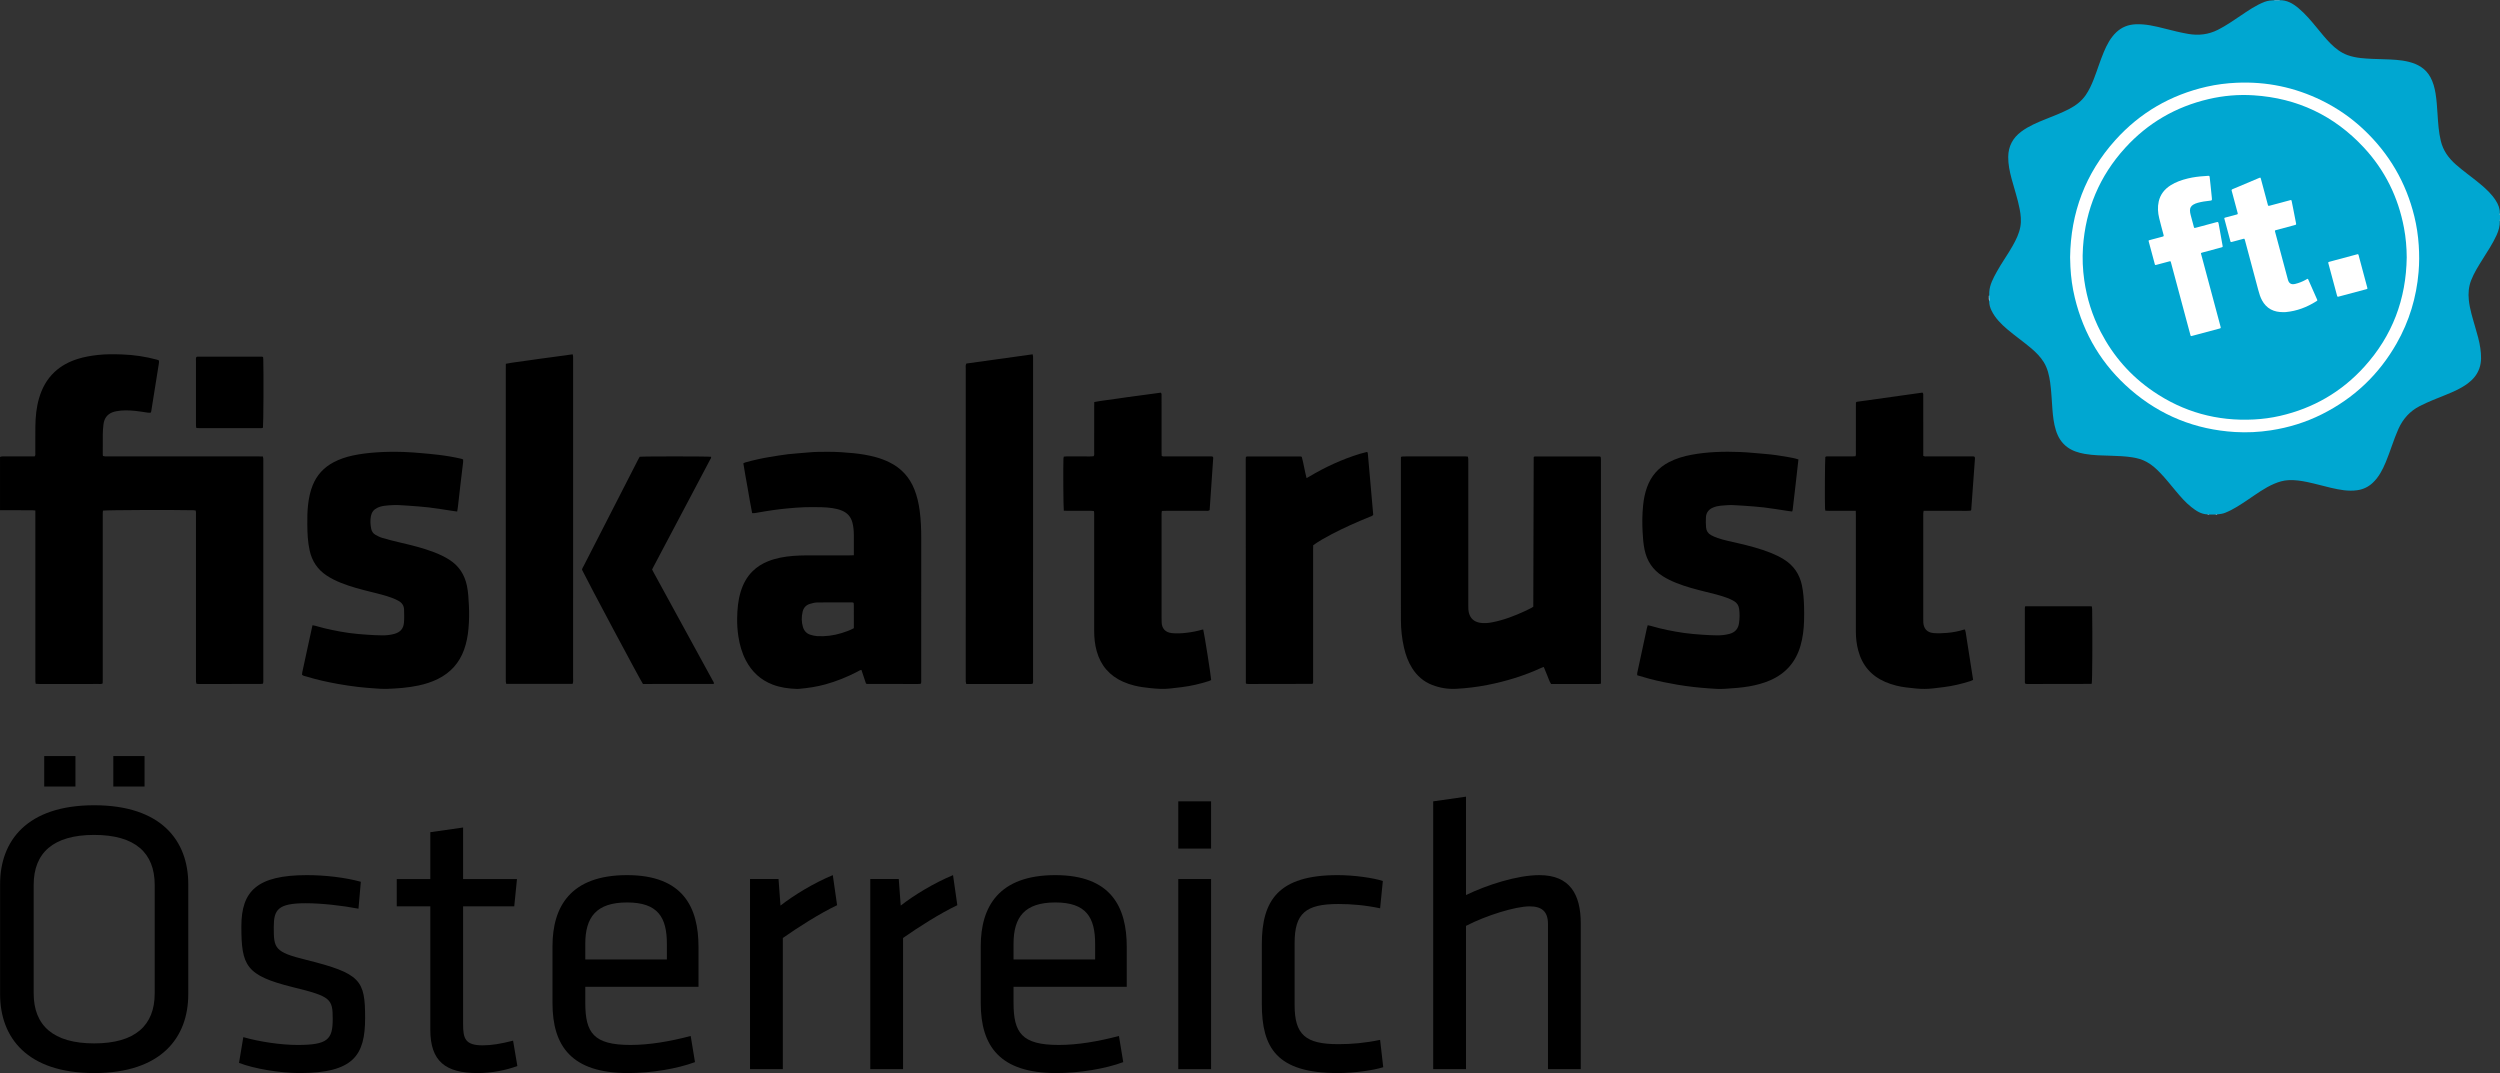
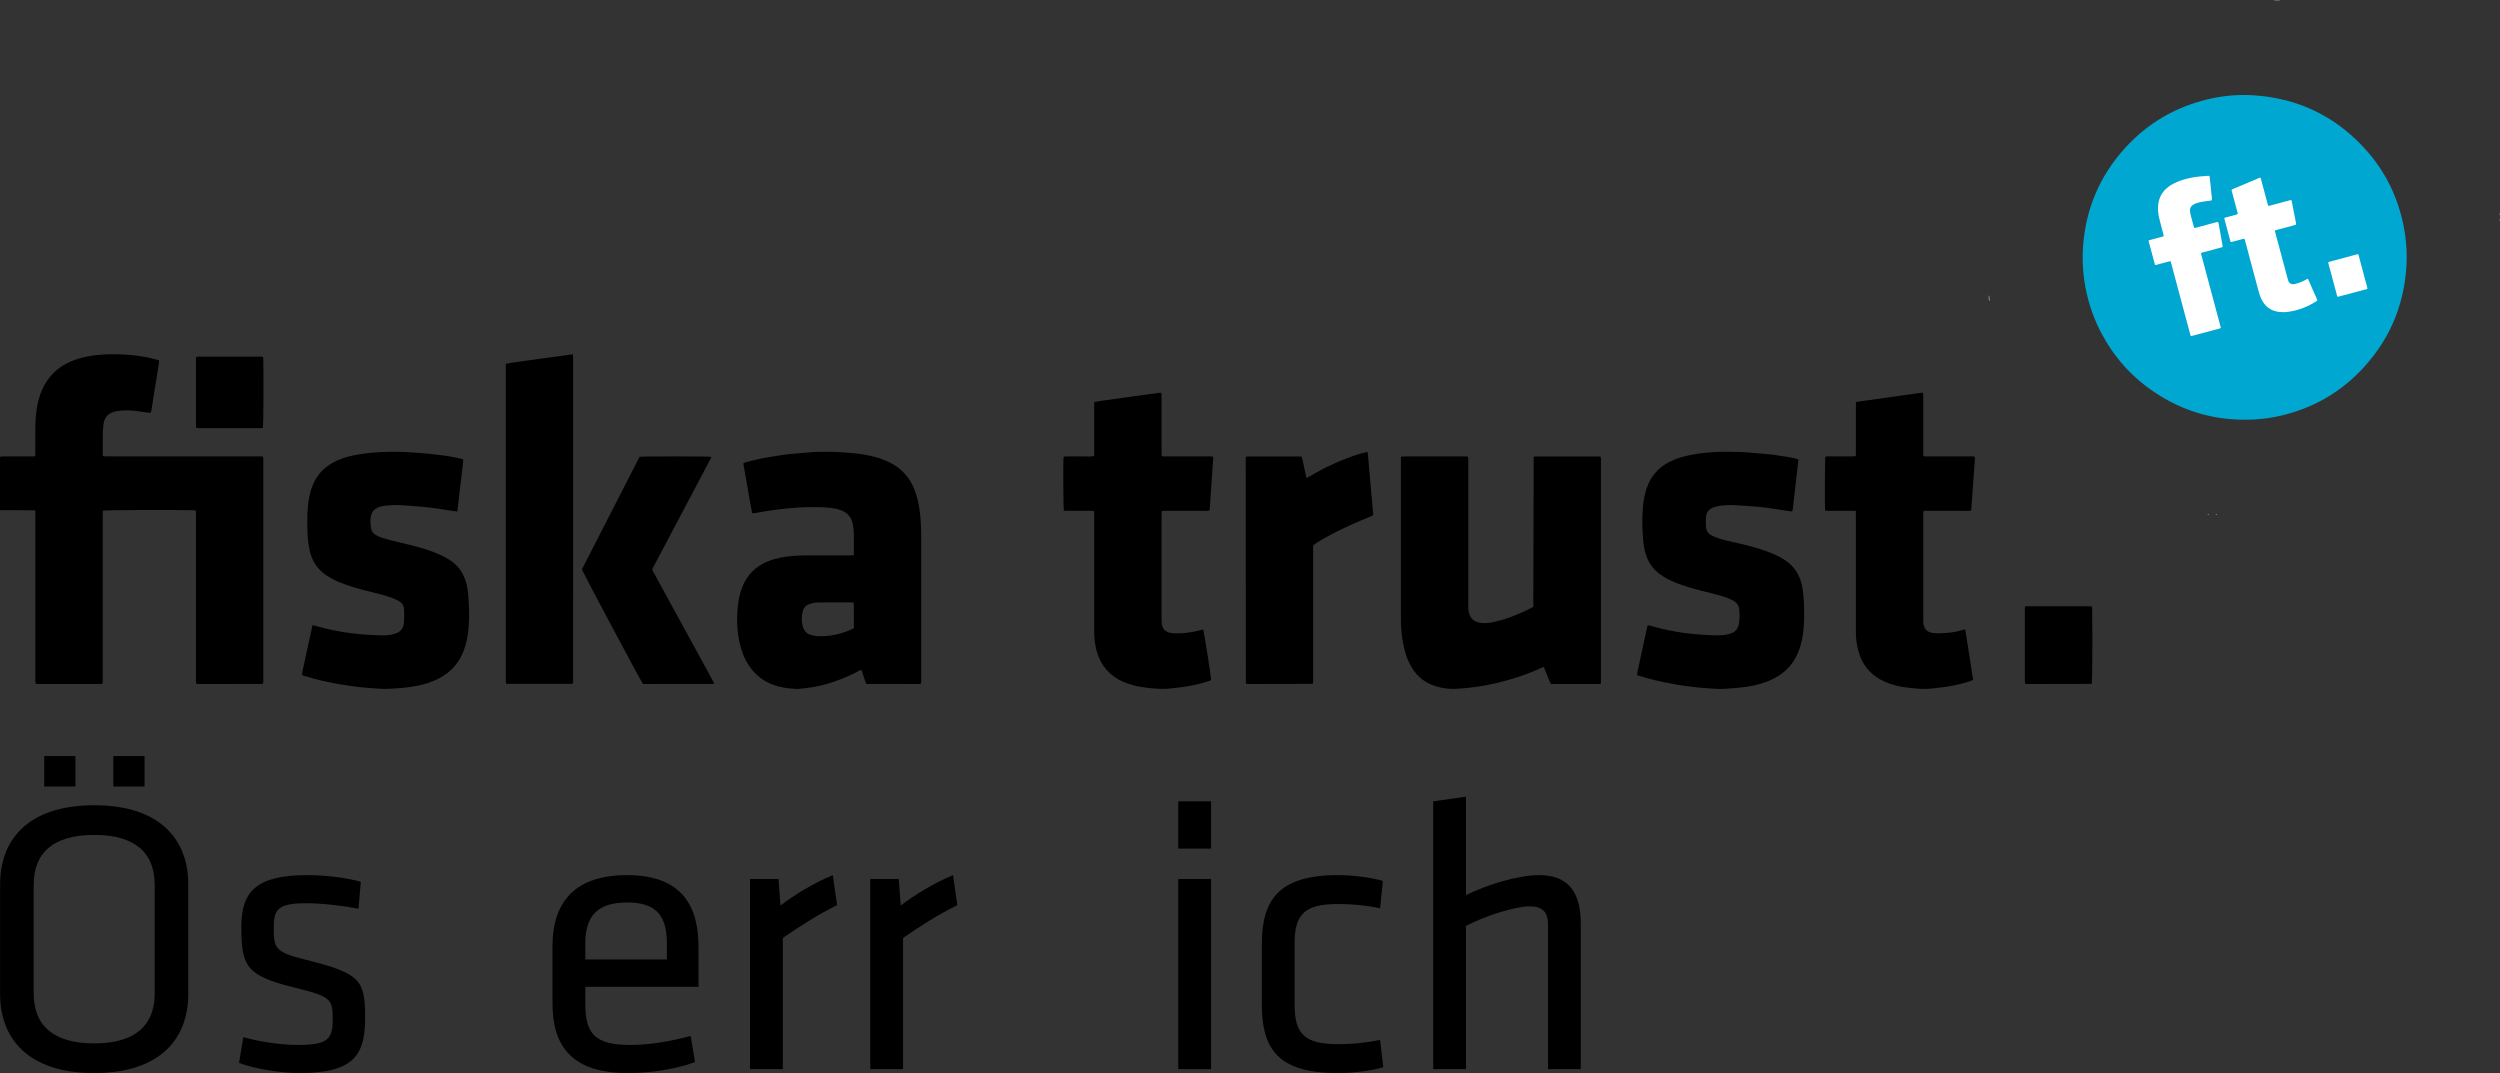
<svg xmlns="http://www.w3.org/2000/svg" version="1.0" x="0px" y="0px" enable-background="new 0 0 1000 1000" xml:space="preserve" viewBox="1.51 238.33 997.17 428.01">
  <rect x="1.51" y="238.33" width="997.17" height="428.01" fill="#333333" stroke="none" />
  <g id="Ebene_1">
    <path fill-rule="evenodd" clip-rule="evenodd" d="M1.514,420.613c0.556-0.298,1.162-0.233,1.757-0.233   c3.488-0.003,6.975-0.002,10.462-0.002c0.544,0,1.089,0,1.569,0c0.435-0.448,0.293-0.921,0.294-1.349   c0.013-3.538-0.029-7.076,0.018-10.612c0.05-3.793,0.401-7.557,1.464-11.221c1.159-3.994,3.073-7.546,6.126-10.432   c2.659-2.513,5.812-4.167,9.265-5.261c2.612-0.827,5.3-1.277,8.028-1.584c3.234-0.366,6.47-0.323,9.701-0.214   c4.731,0.161,9.401,0.87,13.982,2.101c0.234,0.062,0.451,0.191,0.712,0.305c0.105,0.608-0.019,1.192-0.111,1.773   c-0.664,4.177-1.334,8.354-2.001,12.531c-0.322,2.014-0.637,4.031-0.963,6.045c-0.023,0.142-0.108,0.274-0.192,0.477   c-0.37,0-0.76,0.044-1.136-0.007c-1.724-0.234-3.438-0.57-5.167-0.727c-2.479-0.224-4.97-0.329-7.438,0.161   c-0.486,0.096-0.973,0.216-1.437,0.386c-2.245,0.831-3.386,2.538-3.669,4.837c-0.164,1.332-0.254,2.679-0.275,4.019   c-0.041,2.64-0.012,5.282-0.008,7.922c0,0.194,0.032,0.39,0.057,0.671c0.278,0.06,0.551,0.152,0.828,0.168   c0.497,0.028,0.996,0.01,1.494,0.01c19.878,0,39.757,0,59.636,0.002c0.59,0,1.181,0.024,1.857,0.039   c0.062,0.342,0.139,0.618,0.157,0.898c0.025,0.396,0.01,0.797,0.01,1.195c0,28.846,0,57.692-0.004,86.538   c0,0.639,0.083,1.287-0.132,1.979c-0.298,0.043-0.583,0.117-0.868,0.117c-8.32,0.006-16.64,0.005-24.96,0.002   c-0.197,0-0.394-0.03-0.672-0.055c-0.074-0.268-0.193-0.535-0.213-0.81c-0.037-0.496-0.015-0.996-0.015-1.494   c0-21.623,0-43.244-0.004-64.867c0-0.637,0.084-1.285-0.133-1.978c-0.3-0.033-0.587-0.086-0.874-0.092   c-8.345-0.191-34.503-0.089-36.082,0.149c-0.027,0.259-0.073,0.543-0.083,0.828c-0.015,0.448-0.005,0.896-0.005,1.344   c0,21.672,0,43.345-0.001,65.017c0,0.588-0.022,1.176-0.033,1.746c-0.607,0.329-1.166,0.209-1.697,0.21   c-5.879,0.01-11.758,0.007-17.636,0.007c-1.993,0-3.986,0.003-5.979-0.004c-0.44-0.001-0.879-0.041-1.397-0.067   c-0.052-0.336-0.12-0.616-0.133-0.898c-0.021-0.447-0.007-0.896-0.007-1.346c0-21.671,0-43.343,0-65.015c0-0.592,0-1.184,0-1.862   c-0.476-0.043-0.856-0.106-1.237-0.107c-3.538-0.008-7.075-0.005-10.612-0.005c-0.747,0-1.494-0.006-2.24-0.009   C1.514,434.764,1.514,427.689,1.514,420.613z" />
    <path fill-rule="evenodd" clip-rule="evenodd" d="M640.079,511.012c-0.38,0.067-0.569,0.131-0.758,0.131   c-6.374,0.006-12.747,0.004-19.136,0.004c-0.73-1.084-1.037-2.302-1.537-3.429c-0.48-1.088-0.905-2.2-1.382-3.367   c-0.343,0.123-0.622,0.201-0.883,0.321c-6.938,3.206-14.188,5.42-21.685,6.884c-4.109,0.804-8.255,1.304-12.429,1.523   c-3.261,0.172-6.447-0.361-9.505-1.538c-3.422-1.317-6.032-3.615-7.983-6.693c-1.592-2.511-2.589-5.265-3.25-8.141   c-0.842-3.652-1.24-7.362-1.242-11.109c-0.007-21.172-0.004-42.346-0.004-63.518c0-0.492,0.013-0.984,0.021-1.532   c0.364-0.066,0.646-0.161,0.928-0.161c8.32-0.008,16.641-0.007,24.96-0.003c0.243,0,0.484,0.047,0.807,0.079   c0.056,0.304,0.136,0.581,0.151,0.861c0.026,0.447,0.01,0.897,0.01,1.345c0,19.08,0,38.161,0.001,57.241   c0,0.996,0.006,1.983,0.275,2.963c0.61,2.213,2.068,3.419,4.282,3.839c1.698,0.322,3.372,0.144,5.038-0.178   c4.567-0.883,8.87-2.551,13.075-4.492c0.812-0.375,1.612-0.779,2.408-1.188c0.306-0.157,0.584-0.364,0.853-0.534   c0.053-19.929,0.105-39.8,0.161-59.671c0-0.036,0.062-0.071,0.126-0.144c0.099-0.029,0.236-0.107,0.376-0.107   c8.568-0.005,17.137-0.005,25.705,0.002c0.139,0,0.278,0.076,0.509,0.145c0.035,0.268,0.091,0.548,0.102,0.833   c0.019,0.447,0.006,0.896,0.006,1.345c0,28.744,0,57.491,0,86.235C640.079,509.602,640.079,510.245,640.079,511.012z" />
    <path fill-rule="evenodd" clip-rule="evenodd" d="M342.08,459.799c0-0.54,0-0.884,0-1.229c0-2.241,0.002-4.484-0.001-6.726   c-0.004-1.748-0.132-3.479-0.598-5.176c-0.609-2.217-1.973-3.74-4.087-4.638c-1.248-0.531-2.557-0.833-3.879-1.03   c-1.375-0.205-2.772-0.319-4.163-0.351c-2.39-0.055-4.785-0.08-7.173,0.005c-2.285,0.081-4.568,0.285-6.847,0.496   c-1.881,0.174-3.759,0.399-5.629,0.67c-2.212,0.319-4.417,0.703-6.62,1.08c-0.491,0.083-0.969,0.183-1.563,0.1   c-0.682-3.315-1.201-6.65-1.792-9.972c-0.583-3.273-1.188-6.545-1.72-9.89c0.349-0.158,0.6-0.314,0.874-0.389   c3.164-0.871,6.358-1.61,9.599-2.13c2.454-0.395,4.905-0.833,7.372-1.118c2.668-0.311,5.356-0.432,8.03-0.7   c2.633-0.263,5.271-0.255,7.91-0.259c3.389-0.005,6.763,0.214,10.136,0.548c2.978,0.295,5.912,0.787,8.797,1.561   c1.875,0.503,3.689,1.178,5.439,2.027c4.79,2.325,8.14,5.97,10.092,10.917c1.066,2.702,1.696,5.514,2.083,8.382   c0.5,3.708,0.632,7.436,0.627,11.178c-0.018,18.685-0.007,37.369-0.012,56.054c0,0.586,0.078,1.185-0.083,1.693   c-0.107,0.093-0.141,0.133-0.183,0.156s-0.09,0.045-0.137,0.048c-0.348,0.019-0.695,0.047-1.043,0.046   c-6.726-0.006-13.452-0.017-20.178-0.03c-0.093,0-0.186-0.061-0.403-0.138c-0.582-1.744-1.189-3.566-1.819-5.455   c-0.636,0.103-1.079,0.436-1.546,0.68c-4.113,2.147-8.389,3.872-12.865,5.108c-3.418,0.944-6.904,1.458-10.426,1.771   c-0.297,0.026-0.597,0.048-0.896,0.038c-3.299-0.113-6.551-0.539-9.65-1.721c-4.817-1.836-8.348-5.133-10.724-9.688   c-1.56-2.988-2.457-6.188-2.967-9.503c-0.371-2.416-0.533-4.854-0.493-7.295c0.058-3.54,0.349-7.061,1.383-10.477   c0.953-3.147,2.441-5.98,4.814-8.309c1.769-1.736,3.835-3.009,6.12-3.924c3.166-1.268,6.482-1.854,9.871-2.135   c3.731-0.31,7.466-0.198,11.2-0.215c3.787-0.016,7.574-0.001,11.36-0.006C340.828,459.852,341.365,459.821,342.08,459.799z    M341.802,478.665c-0.062-0.008-0.25-0.058-0.438-0.058c-4.624-0.003-9.247-0.032-13.869,0.026   c-0.973,0.012-1.962,0.279-2.906,0.557c-1.544,0.456-2.546,1.515-2.927,3.09c-0.498,2.066-0.497,4.146,0.125,6.181   c0.461,1.509,1.459,2.604,3.004,3.065c0.849,0.253,1.732,0.475,2.611,0.528c3.353,0.203,6.644-0.23,9.849-1.223   c1.645-0.509,3.274-1.083,4.829-1.936c0-3.041,0.002-6.021-0.003-9.001c0-0.347-0.035-0.693-0.062-1.039   C342.012,478.821,341.946,478.792,341.802,478.665z" />
    <path fill-rule="evenodd" clip-rule="evenodd" d="M718.85,421.587c-0.72,6.818-1.563,13.477-2.306,20.149   c-0.021,0.187-0.125,0.364-0.218,0.625c-0.654-0.089-1.282-0.169-1.907-0.262c-3.146-0.467-6.283-1.007-9.44-1.385   c-2.715-0.324-5.45-0.471-8.178-0.683c-0.992-0.077-1.99-0.085-2.981-0.172c-1.995-0.177-3.978-0.017-5.961,0.168   c-1.05,0.099-2.062,0.337-3.03,0.736c-1.711,0.706-2.763,1.971-2.873,3.838c-0.082,1.385-0.066,2.789,0.058,4.171   c0.115,1.301,0.792,2.369,1.971,3c0.826,0.444,1.693,0.837,2.581,1.14c2.685,0.912,5.469,1.45,8.225,2.091   c4.453,1.037,8.874,2.178,13.13,3.884c1.758,0.704,3.452,1.53,5.064,2.526c3.946,2.437,6.338,5.938,7.271,10.475   c0.564,2.744,0.753,5.523,0.835,8.309c0.057,1.941,0.06,3.887,0.002,5.827c-0.1,3.343-0.495,6.646-1.427,9.874   c-1.87,6.481-5.885,11.073-12.062,13.774c-2.702,1.182-5.529,1.925-8.429,2.431c-3.193,0.558-6.419,0.755-9.645,0.973   c-2.195,0.149-4.381-0.005-6.565-0.182c-1.983-0.159-3.968-0.311-5.944-0.544c-2.171-0.256-4.342-0.549-6.497-0.918   c-3.723-0.636-7.426-1.375-11.077-2.347c-1.628-0.434-3.24-0.93-4.896-1.408c0-0.373-0.051-0.669,0.007-0.94   c1.269-5.935,2.548-11.866,3.83-17.798c0.083-0.382,0.214-0.754,0.349-1.224c0.426,0.087,0.809,0.136,1.173,0.246   c4.388,1.317,8.874,2.191,13.398,2.846c2.407,0.35,4.846,0.518,7.274,0.697c1.935,0.143,3.877,0.223,5.815,0.25   c1.645,0.023,3.279-0.158,4.878-0.568c2.271-0.582,3.577-2.025,3.889-4.366c0.252-1.885,0.291-3.764,0.027-5.655   c-0.186-1.334-0.841-2.355-1.959-3.022c-0.892-0.531-1.85-0.975-2.821-1.337c-2.752-1.024-5.607-1.694-8.453-2.397   c-4.004-0.987-7.993-2.024-11.834-3.56c-1.897-0.758-3.729-1.64-5.459-2.737c-3.918-2.481-6.256-6.026-7.196-10.544   c-0.499-2.399-0.657-4.831-0.783-7.266c-0.177-3.435-0.142-6.87,0.199-10.296c0.247-2.484,0.712-4.926,1.557-7.281   c1.62-4.511,4.549-7.883,8.822-10.086c2.81-1.448,5.801-2.332,8.891-2.907c6.446-1.198,12.961-1.369,19.486-1.109   c3.277,0.13,6.545,0.507,9.819,0.755c3.128,0.238,6.222,0.721,9.307,1.264C716.081,420.875,717.402,421.104,718.85,421.587z" />
    <path fill-rule="evenodd" clip-rule="evenodd" d="M121.962,507.458c0.039-0.334,0.049-0.68,0.123-1.012   c1.385-6.206,2.642-12.44,4.064-18.728c0.425,0.079,0.758,0.111,1.074,0.205c4.438,1.319,8.967,2.227,13.542,2.882   c2.409,0.346,4.847,0.518,7.276,0.695c1.984,0.145,3.976,0.229,5.965,0.251c1.592,0.018,3.182-0.15,4.728-0.567   c2.396-0.645,3.703-2.064,3.905-4.504c0.144-1.729,0.092-3.479,0.043-5.219c-0.043-1.507-0.806-2.665-2.102-3.403   c-0.859-0.49-1.771-0.906-2.698-1.252c-2.752-1.025-5.61-1.689-8.454-2.396c-4.003-0.995-7.994-2.026-11.835-3.561   c-2.038-0.815-4.001-1.768-5.832-2.985c-3.625-2.412-5.833-5.777-6.753-10.007c-0.735-3.376-0.892-6.805-0.92-10.243   c-0.021-2.64-0.004-5.278,0.298-7.908c0.308-2.68,0.832-5.307,1.846-7.818c1.655-4.091,4.468-7.131,8.365-9.185   c2.392-1.26,4.935-2.096,7.566-2.67c3.114-0.68,6.269-1.031,9.45-1.261c3.684-0.268,7.364-0.282,11.046-0.164   c2.236,0.072,4.471,0.256,6.701,0.442c2.33,0.195,4.657,0.417,6.979,0.69c3.11,0.366,6.197,0.887,9.249,1.6   c0.192,0.046,0.371,0.145,0.646,0.256c0,0.358,0.039,0.75-0.006,1.131c-0.347,2.966-0.72,5.929-1.065,8.895   c-0.346,2.966-0.667,5.936-1.009,8.902c-0.067,0.585-0.177,1.165-0.283,1.848c-0.716-0.1-1.341-0.183-1.964-0.276   c-3.146-0.466-6.284-1.003-9.441-1.382c-2.714-0.325-5.451-0.47-8.178-0.688c-0.645-0.051-1.292-0.068-1.937-0.121   c-2.489-0.206-4.976-0.143-7.451,0.163c-1.034,0.126-2.046,0.401-2.993,0.871c-1.342,0.665-2.139,1.726-2.437,3.195   c-0.344,1.693-0.229,3.376,0.085,5.046c0.201,1.068,0.782,1.963,1.748,2.492c0.866,0.476,1.764,0.945,2.706,1.218   c2.287,0.663,4.597,1.257,6.917,1.797c4.597,1.072,9.181,2.179,13.604,3.864c2.144,0.816,4.211,1.777,6.153,3.007   c3.877,2.458,6.158,5.979,7.077,10.447c0.534,2.598,0.647,5.232,0.784,7.866c0.16,3.088,0.102,6.172-0.176,9.251   c-0.255,2.835-0.773,5.614-1.734,8.305c-1.904,5.324-5.401,9.215-10.46,11.722c-2.466,1.223-5.067,2.05-7.749,2.616   c-4.2,0.886-8.468,1.196-12.746,1.342c-1.488,0.05-2.986-0.067-4.475-0.176c-2.332-0.17-4.667-0.334-6.987-0.616   c-2.663-0.324-5.323-0.711-7.963-1.189c-4.206-0.763-8.381-1.67-12.47-2.933C123.188,508.011,122.512,507.967,121.962,507.458z" />
    <path fill-rule="evenodd" clip-rule="evenodd" d="M741.716,442.082c-1.172,0-2.166,0-3.157,0c-0.996,0-1.993,0-2.989,0   c-0.997,0-1.993,0.007-2.99-0.002c-0.983-0.009-1.973,0.045-2.996-0.053c-0.055-0.345-0.116-0.58-0.126-0.817   c-0.135-3.209-0.041-19.474,0.113-20.613c0.384-0.331,0.852-0.211,1.286-0.213c3.088-0.01,6.178-0.003,9.266-0.008   c0.488-0.001,0.978-0.036,1.474-0.057c0.266-0.595,0.159-1.149,0.16-1.682c0.01-6.079,0.005-12.156,0.007-18.235   c0-0.541,0.015-1.083,0.021-1.521c0.13-0.137,0.161-0.177,0.199-0.209c0.037-0.03,0.079-0.068,0.122-0.074   c8.758-1.229,17.517-2.455,26.22-3.673c0.445,0.444,0.307,0.914,0.309,1.339c0.013,3.587,0.006,7.174,0.007,10.761   c0,3.886,0,7.772,0,11.658c0,0.492,0,0.982,0,1.469c0.589,0.352,1.149,0.217,1.675,0.218c5.729,0.012,11.459,0.005,17.188,0.012   c0.535,0.001,1.09-0.092,1.569,0.112c0.074,0.148,0.138,0.23,0.154,0.32c0.027,0.146,0.041,0.298,0.029,0.445   c-0.489,6.802-0.983,13.604-1.482,20.406c-0.007,0.087-0.088,0.168-0.177,0.328c-1.533,0.185-3.122,0.059-4.704,0.081   c-1.544,0.022-3.089,0.005-4.633,0.005c-1.595,0-3.188,0-4.783,0c-1.539,0-3.077,0-4.685,0c-0.059,0.363-0.12,0.642-0.146,0.923   c-0.022,0.248-0.007,0.498-0.007,0.747c0,13.9-0.001,27.801,0.001,41.7c0,0.398-0.007,0.798,0.019,1.195   c0.133,2.125,1.233,3.936,4.032,4.194c1.822,0.168,3.686,0.076,5.517-0.076c2.278-0.188,4.527-0.625,6.716-1.323   c0.088-0.027,0.196,0.005,0.369,0.013c0.09,0.357,0.215,0.728,0.275,1.109c0.985,6.289,1.961,12.581,2.955,18.958   c-0.415,0.183-0.753,0.369-1.113,0.484c-3.512,1.114-7.081,1.971-10.745,2.409c-1.383,0.166-2.763,0.356-4.147,0.506   c-2.234,0.243-4.469,0.266-6.711,0.041c-2.672-0.269-5.346-0.499-7.96-1.165c-1.496-0.381-2.957-0.856-4.375-1.47   c-5.631-2.436-9.206-6.644-10.774-12.558c-0.642-2.417-0.939-4.881-0.939-7.386c0.009-15.444,0.004-30.889,0.002-46.333   C741.76,443.461,741.733,442.873,741.716,442.082z" />
    <path fill-rule="evenodd" clip-rule="evenodd" d="M425.826,442.035c-0.182-1.291-0.281-17.713-0.142-20.785   c0.01-0.237,0.076-0.472,0.129-0.787c1.375-0.173,2.715-0.061,4.047-0.081c1.295-0.02,2.591,0.014,3.886-0.008   c1.336-0.024,2.678,0.107,3.998-0.085c0.339-0.549,0.199-1.112,0.2-1.645c0.011-6.079,0.006-12.157,0.008-18.235   c0-0.543,0.016-1.085,0.026-1.719c2.985-0.598,5.949-0.853,8.878-1.318c2.946-0.468,5.908-0.833,8.865-1.236   c2.948-0.403,5.896-0.796,8.785-1.186c0.421,0.385,0.309,0.806,0.311,1.187c0.012,2.292,0.007,4.583,0.007,6.876   c0,5.182-0.001,10.363,0.002,15.545c0,0.539,0.027,1.079,0.042,1.618c0.58,0.318,1.139,0.196,1.669,0.197   c5.729,0.01,11.46,0.003,17.189,0.012c0.533,0.002,1.09-0.118,1.607,0.156c0.039,0.17,0.105,0.313,0.096,0.451   c-0.473,6.95-0.952,13.9-1.428,20.795c-0.56,0.446-1.13,0.286-1.66,0.287c-5.231,0.013-10.463,0.007-15.694,0.01   c-0.539,0-1.078,0.03-1.701,0.05c-0.045,0.349-0.099,0.628-0.115,0.911c-0.019,0.348-0.007,0.698-0.007,1.046   c0,13.602-0.001,27.204,0.001,40.807c0,0.597,0.023,1.194,0.045,1.791c0.076,2.071,1.243,3.878,4.051,4.174   c1.932,0.205,3.878,0.097,5.814-0.13c2.177-0.254,4.321-0.661,6.42-1.292c0.087-0.025,0.194,0.02,0.292,0.03   c0.354,1.135,3.115,18.62,3.164,20.108c-0.268,0.121-0.562,0.294-0.878,0.395c-3.561,1.128-7.18,1.997-10.893,2.442   c-1.531,0.184-3.064,0.349-4.594,0.536c-2.591,0.315-5.167,0.125-7.751-0.134c-2.18-0.219-4.344-0.503-6.474-1.024   c-1.549-0.379-3.057-0.88-4.513-1.525c-5.441-2.412-8.958-6.497-10.557-12.224c-0.741-2.654-1.006-5.372-1.005-8.125   c0.009-15.197,0.004-30.394,0.003-45.59c0-0.499,0.004-0.998-0.011-1.495c-0.005-0.19-0.058-0.38-0.104-0.658   c-1.358-0.196-2.695-0.069-4.023-0.09c-1.295-0.022-2.591,0.001-3.886-0.007C428.59,442.071,427.25,442.119,425.826,442.035z" />
    <path fill-rule="evenodd" clip-rule="evenodd" d="M229.896,511.1c-8.861,0-17.619,0-26.464,0c-0.062-0.311-0.151-0.584-0.168-0.861   c-0.028-0.446-0.011-0.896-0.011-1.345c0-41.099,0-82.198,0-123.296c0-0.692,0.01-1.384,0.015-2.165   c2.992-0.606,5.953-0.869,8.883-1.328c2.946-0.462,5.908-0.825,8.863-1.23c2.947-0.404,5.895-0.805,8.936-1.221   c0.063,0.362,0.135,0.636,0.153,0.914c0.024,0.397,0.008,0.797,0.008,1.195c0,42.394,0.001,84.788-0.007,127.181   C230.104,509.628,230.244,510.335,229.896,511.1z" />
-     <path fill-rule="evenodd" clip-rule="evenodd" d="M413.413,511.043c-0.215,0.037-0.404,0.1-0.593,0.1   c-8.614,0.005-17.229,0.004-25.893,0.004c-0.081-0.354-0.178-0.63-0.202-0.912c-0.032-0.396-0.012-0.797-0.012-1.195   c0-41.199-0.001-82.396,0.008-123.595c0-0.681-0.163-1.393,0.237-2.114c8.777-1.22,17.583-2.445,26.455-3.679   c0.062,0.357,0.135,0.639,0.155,0.924c0.026,0.347,0.008,0.698,0.008,1.046c0,42.493,0,84.986-0.004,127.48   C413.573,509.734,413.683,510.386,413.413,511.043z" />
    <path fill-rule="evenodd" clip-rule="evenodd" d="M498.465,420.538c0.265-0.071,0.405-0.142,0.545-0.142   c7.075-0.004,14.15-0.004,21.225,0.003c0.142,0,0.283,0.074,0.505,0.135c0.75,2.747,1.161,5.603,1.909,8.481   c0.394-0.211,0.695-0.356,0.98-0.527c6.427-3.845,13.18-6.967,20.348-9.163c0.939-0.288,1.9-0.503,2.772-0.731   c0.142,0.113,0.184,0.138,0.215,0.173c0.032,0.036,0.07,0.08,0.077,0.125c0.031,0.196,0.059,0.393,0.076,0.591   c0.712,8.08,1.422,16.161,2.128,24.184c-0.401,0.563-0.979,0.637-1.469,0.836c-5.115,2.081-10.16,4.318-15.057,6.877   c-2.516,1.316-4.993,2.695-7.416,4.419c-0.009,0.524-0.029,1.114-0.029,1.704c-0.001,17.239,0,34.478-0.004,51.718   c0,0.585,0.073,1.183-0.074,1.653c-0.135,0.127-0.166,0.17-0.209,0.192c-0.042,0.023-0.095,0.036-0.144,0.037   c-8.469,0.018-16.938,0.032-25.406,0.045c-0.247,0.001-0.496-0.035-0.742-0.065c-0.042-0.005-0.076-0.06-0.082-0.063   c-0.065-0.063-0.11-0.093-0.134-0.134s-0.041-0.094-0.041-0.142c-0.017-29.794-0.033-59.587-0.046-89.381   C498.395,421.118,498.436,420.873,498.465,420.538z" />
    <path fill-rule="evenodd" clip-rule="evenodd" d="M286.338,510.994c-0.212,0.066-0.343,0.144-0.475,0.144   c-9.314,0.006-18.629,0.006-27.897,0.006c-0.84-1.111-22.015-40.816-24.304-45.554c0.051-0.566,0.418-1.056,0.686-1.578   c4.464-8.729,8.938-17.454,13.406-26.181c2.746-5.359,5.486-10.722,8.232-16.081c0.224-0.438,0.474-0.863,0.677-1.233   c1.465-0.201,27.256-0.183,28.462,0.006c0.154,0.499-0.212,0.839-0.41,1.214c-2.27,4.316-4.552,8.628-6.832,12.939   c-5.213,9.857-10.426,19.714-15.637,29.57c-0.208,0.393-0.407,0.792-0.633,1.235c0.252,0.484,0.495,0.969,0.754,1.444   c7.76,14.195,15.521,28.389,23.279,42.584C285.901,509.977,286.227,510.418,286.338,510.994z" />
    <path fill-rule="evenodd" clip-rule="evenodd" d="M809.303,480.137c8.734,0,17.346,0,25.958,0.004c0.188,0,0.378,0.053,0.644,0.093   c0.037,0.426,0.094,0.809,0.1,1.192c0.164,11.495,0.068,28.337-0.161,29.539c-0.04,0.031-0.075,0.067-0.119,0.092   c-0.04,0.023-0.088,0.052-0.134,0.052c-8.464,0.017-16.929,0.029-25.393,0.042c-0.198,0-0.398-0.011-0.594-0.04   c-0.092-0.012-0.174-0.078-0.287-0.136c-0.047-0.113-0.15-0.248-0.15-0.384c-0.012-9.909-0.016-19.818-0.015-29.727   C809.151,480.675,809.229,480.486,809.303,480.137z" />
    <path fill-rule="evenodd" clip-rule="evenodd" d="M106.436,380.724c0.032,0.281,0.084,0.566,0.092,0.852   c0.167,5.744,0.071,25.941-0.132,27.344c-0.482,0.291-1.041,0.175-1.571,0.177c-4.877,0.01-9.755,0.006-14.633,0.006   c-2.936,0-5.873,0.002-8.81-0.002c-0.49-0.001-0.98-0.031-1.544-0.051c-0.062-0.34-0.153-0.618-0.159-0.898   c-0.019-0.996-0.009-1.991-0.009-2.987c0-7.564-0.003-15.13,0.005-22.695c0-0.586-0.116-1.194,0.173-1.773   c0.142-0.04,0.28-0.111,0.417-0.111c8.561-0.005,17.121-0.006,25.682,0C106.085,380.585,106.222,380.661,106.436,380.724z" />
-     <path fill="#00A7D1" d="M998.68,324.138c0,0.548,0,1.096,0,1.645c-0.146,0.207-0.045,0.441-0.075,0.661   c0.06,2.008-0.465,3.872-1.291,5.689c-1.542,3.391-3.616,6.466-5.575,9.612c-1.684,2.704-3.396,5.389-4.563,8.378   c-1.004,2.568-1.215,5.21-0.928,7.921c0.393,3.71,1.544,7.24,2.56,10.801c0.791,2.774,1.645,5.538,2.033,8.403   c0.363,2.669,0.528,5.349-0.377,7.972c-0.868,2.515-2.496,4.441-4.593,6.016c-2.635,1.978-5.617,3.287-8.644,4.516   c-3.549,1.441-7.135,2.794-10.555,4.548c-3.984,2.043-6.737,5.146-8.547,9.213c-1.915,4.307-3.202,8.845-5.021,13.183   c-1.278,3.047-2.759,5.959-5.231,8.258c-1.755,1.633-3.808,2.587-6.167,2.918c-3.544,0.498-6.98-0.17-10.407-0.959   c-3.174-0.731-6.304-1.648-9.495-2.31c-2.492-0.515-4.999-0.886-7.551-0.744c-1.983,0.109-3.864,0.67-5.682,1.45   c-3.781,1.624-7.063,4.072-10.449,6.344c-2.895,1.941-5.777,3.892-9.037,5.203c-1.038,0.417-2.112,0.54-3.2,0.647   c-0.22,0.03-0.456-0.071-0.664,0.075c-0.847,0-1.694,0-2.541,0c-0.206-0.146-0.44-0.044-0.659-0.075   c-2.541-0.06-4.518-1.398-6.413-2.881c-2.464-1.928-4.457-4.312-6.458-6.697c-1.917-2.284-3.762-4.628-5.822-6.792   c-1.672-1.758-3.431-3.382-5.574-4.554c-1.815-0.995-3.778-1.53-5.801-1.842c-2.804-0.435-5.631-0.544-8.468-0.627   c-3.497-0.104-7.009-0.125-10.474-0.743c-2.495-0.444-4.886-1.179-6.958-2.713c-2.292-1.696-3.678-4.014-4.515-6.691   c-0.85-2.722-1.158-5.532-1.385-8.364c-0.283-3.563-0.388-7.144-0.892-10.687c-0.409-2.869-1.03-5.685-2.597-8.19   c-1.292-2.067-2.982-3.776-4.826-5.351c-3.16-2.699-6.59-5.057-9.749-7.754c-2.475-2.111-4.742-4.398-6.204-7.37   c-0.592-1.204-0.961-2.447-0.955-3.794c0.01-0.692-0.127-1.378-0.071-2.072c0.141-0.487,0.069-0.991,0.098-1.485   c0.176-3.011,1.584-5.575,2.981-8.124c1.964-3.579,4.386-6.882,6.385-10.44c1.343-2.39,2.555-4.836,3.047-7.582   c0.426-2.373,0.169-4.701-0.277-7.029c-0.786-4.112-2.152-8.07-3.227-12.105c-0.761-2.864-1.373-5.751-1.338-8.741   c0.051-4.234,1.835-7.547,5.217-10.061c2.952-2.192,6.298-3.595,9.673-4.947c3.188-1.277,6.401-2.49,9.451-4.086   c2.592-1.357,4.89-3.072,6.564-5.511c1.331-1.938,2.313-4.062,3.169-6.244c1.426-3.637,2.553-7.385,4.07-10.987   c1.214-2.881,2.644-5.626,4.951-7.825c2.154-2.051,4.712-3.053,7.665-3.196c4.039-0.196,7.896,0.76,11.757,1.738   c3.06,0.776,6.117,1.555,9.233,2.092c4.147,0.716,8.091,0.283,11.889-1.638c3.146-1.591,6.028-3.583,8.935-5.545   c3.093-2.088,6.155-4.221,9.67-5.591c1.308-0.51,2.657-0.582,4.02-0.666c0.621,0,1.244,0,1.865,0   c3.007-0.092,5.41,1.305,7.61,3.143c2.82,2.357,5.165,5.165,7.483,7.998c1.732,2.118,3.447,4.254,5.384,6.19   c1.932,1.932,4.069,3.586,6.67,4.548c1.714,0.633,3.493,0.985,5.3,1.189c3.041,0.344,6.098,0.382,9.154,0.482   c3.345,0.111,6.706,0.204,9.989,1.021c3.728,0.929,6.84,2.717,8.713,6.215c1.055,1.97,1.638,4.108,1.999,6.304   c0.448,2.724,0.615,5.475,0.797,8.228c0.24,3.616,0.453,7.237,1.304,10.786c0.919,3.833,3.062,6.834,5.977,9.411   c3.099,2.738,6.5,5.086,9.673,7.727c2.374,1.976,4.639,4.063,6.311,6.709c0.99,1.567,1.649,3.229,1.585,5.118   C998.635,323.695,998.534,323.93,998.68,324.138z" />
    <path fill-rule="evenodd" clip-rule="evenodd" fill="#C6E1F1" d="M795.07,358.522c-0.198-0.211-0.072-0.546-0.29-0.75   c0-0.499,0-0.997,0-1.495c0.055,0.003,0.109,0.007,0.164,0.011C794.869,357.039,795.131,357.771,795.07,358.522z" />
    <path fill-rule="evenodd" clip-rule="evenodd" fill="#9FCFE6" d="M910.781,238.333c0,0.045,0.005,0.09,0.014,0.135   c-0.705,0.001-1.41,0.003-2.114,0.005c0.01-0.046,0.013-0.093,0.008-0.14C909.387,238.333,910.084,238.333,910.781,238.333z" />
    <path fill-rule="evenodd" clip-rule="evenodd" fill="#CBE4F2" d="M998.55,323.531c0.044,0,0.086,0.002,0.13,0.009   c0,0.198,0,0.398,0,0.598C998.533,323.958,998.512,323.75,998.55,323.531z" />
    <path fill-rule="evenodd" clip-rule="evenodd" fill="#8AC7E2" d="M998.68,326.38c-0.044,0.009-0.088,0.016-0.133,0.02   c-0.034-0.222-0.045-0.44,0.133-0.617C998.68,325.981,998.68,326.181,998.68,326.38z" />
    <path fill-rule="evenodd" clip-rule="evenodd" fill="#C9E3F1" d="M882.08,443.577c0.002-0.046,0-0.093-0.005-0.14   c0.215-0.015,0.437-0.051,0.604,0.14C882.479,443.577,882.28,443.577,882.08,443.577z" />
    <path fill-rule="evenodd" clip-rule="evenodd" fill="#D0E6F3" d="M885.822,443.437c-0.005,0.046-0.006,0.093-0.005,0.14   c-0.2,0-0.398,0-0.598,0C885.385,443.374,885.608,443.429,885.822,443.437z" />
-     <path fill-rule="evenodd" clip-rule="evenodd" fill="#FFFFFF" d="M827.208,340.954c0.238-17.801,6.095-33.468,18.029-46.733   c9.855-10.956,22.059-18.02,36.429-21.305c3.939-0.901,7.938-1.4,11.98-1.58c11.889-0.529,23.177,1.812,33.861,7.041   c6.221,3.044,11.857,6.947,16.89,11.704c10.101,9.543,16.82,21.066,20.12,34.569c0.924,3.78,1.494,7.618,1.753,11.504   c0.238,3.561,0.237,7.122-0.062,10.675c-0.854,10.124-3.727,19.643-8.756,28.477c-7.074,12.43-17.024,21.859-29.816,28.26   c-6.439,3.224-13.241,5.322-20.364,6.409c-4.748,0.725-9.523,0.961-14.306,0.671c-15.745-0.955-29.668-6.531-41.603-16.855   c-11.348-9.818-18.743-22.098-22.271-36.689c-0.979-4.05-1.553-8.165-1.76-12.331C827.271,343.501,827.224,342.232,827.208,340.954   z" />
    <path fill-rule="evenodd" clip-rule="evenodd" fill="#00A7D1" d="M961.475,341.008c-0.227,16.64-5.722,31.266-16.925,43.623   c-9.118,10.057-20.379,16.548-33.613,19.582c-3.428,0.786-6.904,1.251-10.42,1.433c-14.684,0.758-28.124-2.964-40.251-11.269   c-8.927-6.113-15.853-14.034-20.837-23.64c-3.368-6.492-5.535-13.367-6.569-20.609c-0.622-4.358-0.81-8.737-0.516-13.117   c1.021-15.151,6.579-28.425,16.803-39.665c9.061-9.961,20.217-16.434,33.334-19.495c5.91-1.379,11.912-1.891,17.956-1.501   c17.376,1.117,32.059,8.057,43.909,20.801c8.453,9.089,13.734,19.838,16.034,32.039   C961.114,333.089,961.454,337.031,961.475,341.008z" />
    <path fill-rule="evenodd" clip-rule="evenodd" fill="#FFFFFF" d="M883.75,317.313c0.086,0.958,0.088,0.975-0.885,1.081   c-1.587,0.172-3.162,0.398-4.704,0.817c-0.65,0.177-1.279,0.414-1.857,0.771c-0.853,0.526-1.3,1.274-1.283,2.292   c0.01,0.604,0.111,1.189,0.267,1.768c0.408,1.54,0.821,3.079,1.234,4.618c0.181,0.672,0.185,0.676,0.849,0.499   c2.621-0.702,5.241-1.406,7.862-2.11c1.07-0.288,1.078-0.29,1.279,0.823c0.505,2.793,1.003,5.587,1.501,8.38   c0.104,0.588,0.095,0.613-0.489,0.771c-2.451,0.663-4.904,1.318-7.357,1.978c-0.985,0.265-0.822,0.213-0.603,1.034   c2.092,7.841,4.196,15.679,6.298,23.518c0.439,1.636,0.879,3.271,1.314,4.907c0.203,0.764,0.2,0.768-0.526,0.962   c-2.814,0.753-5.628,1.506-8.441,2.259c-0.77,0.205-1.539,0.415-2.311,0.615c-0.556,0.145-0.567,0.143-0.714-0.396   c-0.496-1.825-0.985-3.653-1.476-5.481c-2.068-7.718-4.138-15.437-6.205-23.156c-0.026-0.096-0.048-0.193-0.077-0.289   c-0.15-0.49-0.171-0.51-0.687-0.374c-1.468,0.387-2.933,0.789-4.402,1.175c-1.458,0.382-1.178,0.505-1.556-0.874   c-0.725-2.641-1.424-5.289-2.133-7.933c-0.032-0.121-0.048-0.247-0.092-0.362c-0.106-0.277-0.009-0.411,0.273-0.479   c0.483-0.118,0.96-0.266,1.44-0.394c1.202-0.322,2.405-0.639,3.608-0.958c0.756-0.202,0.756-0.204,0.563-0.936   c-0.571-2.167-1.179-4.325-1.702-6.502c-0.529-2.2-0.685-4.431-0.178-6.664c0.643-2.833,2.332-4.908,4.745-6.44   c2.129-1.353,4.483-2.146,6.916-2.733c2.16-0.521,4.356-0.798,6.573-0.926c0.423-0.024,0.844-0.077,1.267-0.102   c0.731-0.043,0.749-0.041,0.835,0.668c0.13,1.062,0.237,2.128,0.348,3.192C883.418,313.993,883.582,315.653,883.75,317.313z" />
    <path fill-rule="evenodd" clip-rule="evenodd" fill="#FFFFFF" d="M912.16,362.832c-1.716,0.006-3.372-0.266-4.902-1.09   c-1.541-0.831-2.653-2.077-3.488-3.597c-0.701-1.277-1.114-2.658-1.488-4.055c-1.76-6.589-3.521-13.177-5.283-19.765   c-0.025-0.096-0.058-0.19-0.086-0.286c-0.164-0.541-0.168-0.55-0.727-0.403c-1.444,0.381-2.885,0.772-4.328,1.155   c-0.599,0.158-0.611,0.155-0.77-0.432c-0.769-2.86-1.533-5.722-2.293-8.585c-0.141-0.528-0.132-0.541,0.433-0.694   c1.418-0.383,2.84-0.753,4.258-1.134c0.674-0.181,0.676-0.188,0.499-0.853c-0.739-2.765-1.479-5.53-2.221-8.295   c-0.025-0.096-0.055-0.191-0.088-0.285c-0.126-0.364-0.047-0.586,0.353-0.741c0.952-0.367,1.884-0.786,2.824-1.184   c2.499-1.057,4.999-2.113,7.498-3.169c0.093-0.039,0.184-0.079,0.276-0.113c0.504-0.192,0.53-0.188,0.672,0.322   c0.355,1.295,0.699,2.595,1.047,3.894c0.559,2.092,1.116,4.184,1.677,6.276c0.195,0.735,0.199,0.734,0.957,0.531   c2.549-0.682,5.098-1.364,7.646-2.047c0.121-0.032,0.238-0.076,0.36-0.101c0.465-0.094,0.503-0.082,0.604,0.387   c0.192,0.9,0.37,1.804,0.547,2.708c0.388,1.979,0.771,3.958,1.158,5.937c0.141,0.727,0.144,0.732-0.56,0.921   c-2.428,0.654-4.857,1.301-7.285,1.955c-0.612,0.165-0.62,0.174-0.451,0.805c1.69,6.323,3.383,12.647,5.083,18.968   c0.416,1.546,1.353,2.1,2.931,1.716c1.483-0.361,2.894-0.922,4.225-1.67c0.131-0.073,0.268-0.138,0.386-0.227   c0.318-0.236,0.493-0.106,0.61,0.216c0.043,0.117,0.102,0.228,0.151,0.341c1.077,2.437,2.15,4.875,3.231,7.31   c0.304,0.682,0.311,0.63-0.269,0.995c-3.701,2.331-7.687,3.859-12.067,4.266c-0.124,0.012-0.249,0.021-0.373,0.024   C912.657,362.834,912.409,362.832,912.16,362.832z" />
    <path fill-rule="evenodd" clip-rule="evenodd" fill="#FFFFFF" d="M930.195,343.233c-0.074-0.351,0.098-0.394,0.273-0.442   c0.793-0.215,1.584-0.435,2.378-0.648c2.837-0.763,5.673-1.523,8.511-2.284c0.097-0.026,0.201-0.03,0.29-0.07   c0.367-0.168,0.554-0.03,0.643,0.339c0.124,0.508,0.264,1.012,0.398,1.517c0.999,3.728,1.997,7.454,2.995,11.182   c0.032,0.12,0.059,0.242,0.093,0.362c0.067,0.226,0.028,0.39-0.234,0.444c-0.097,0.02-0.189,0.061-0.286,0.086   c-3.582,0.958-7.166,1.917-10.75,2.872c-0.679,0.181-0.684,0.175-0.877-0.549c-1.119-4.159-2.234-8.319-3.351-12.479   C930.238,343.42,930.206,343.274,930.195,343.233z" />
  </g>
  <g id="Ebene_3">
    <g>
      <path d="M76.605,634.884c0,17.284-10.744,31.455-37.527,31.455S1.55,652.168,1.55,634.884v-43.912    c0-17.284,10.745-31.454,37.528-31.454s37.527,14.17,37.527,31.454V634.884z M14.942,634.572c0,12.769,7.786,19.932,24.136,19.932    s24.136-7.163,24.136-19.932v-43.289c0-12.769-7.786-19.932-24.136-19.932s-24.136,7.163-24.136,19.932V634.572z M19.146,539.897    h12.457v12.146H19.146V539.897z M46.708,539.897h12.458v12.146H46.708V539.897z" />
      <path d="M120.983,666.339c-7.786,0-18.063-1.713-24.136-4.049l1.713-10.277c6.54,1.868,15.104,3.114,21.645,3.114    c11.99,0,14.015-2.18,14.015-10.277s-0.623-9.031-15.883-12.769c-18.841-4.672-20.554-8.564-20.554-24.292    c0-14.015,6.229-20.398,26.16-20.398c7.319,0,15.26,0.935,21.489,2.646l-0.934,10.745c-6.384-1.246-14.793-2.181-21.022-2.181    c-11.211,0-12.769,2.647-12.769,9.499c0,8.409,0.156,9.966,12.924,13.08c21.8,5.45,23.513,8.098,23.513,23.202    C147.143,659.176,142.627,666.339,120.983,666.339z" />
-       <path d="M207.871,663.535c-4.672,1.713-10.277,2.804-15.883,2.804c-12.769,0-18.841-4.672-18.841-17.285v-49.206h-13.392v-10.9    h13.392v-18.686l13.08-1.868v20.554h21.489l-1.09,10.9h-20.398v47.026c0,5.605,0.778,8.408,7.786,8.408    c3.582,0,7.319-0.622,12.146-1.868L207.871,663.535z" />
      <path d="M253.026,655.127c7.475,0,15.728-1.401,23.98-3.582l1.713,10.434c-7.163,2.647-17.285,4.36-26.783,4.36    c-22.423,0-30.053-10.745-30.053-27.874V615.73c0-15.727,7.163-28.34,29.742-28.34c22.423,0,28.496,12.924,28.496,28.651v15.883    h-45.158v6.385C234.963,650.3,238.233,655.127,253.026,655.127z M234.963,621.025h32.544v-6.229    c0-10.589-3.581-16.506-15.883-16.506s-16.662,5.917-16.662,16.506V621.025z" />
      <path d="M335.397,599.381c-7.163,3.426-15.416,8.72-21.645,13.08v52.32h-13.08v-75.834h11.367l0.778,10.589    c5.606-4.36,13.392-9.031,20.866-12.146L335.397,599.381z" />
      <path d="M383.357,599.381c-7.163,3.426-15.416,8.72-21.645,13.08v52.32h-13.081v-75.834H360l0.778,10.589    c5.606-4.36,13.392-9.031,20.866-12.146L383.357,599.381z" />
-       <path d="M423.842,655.127c7.475,0,15.728-1.401,23.98-3.582l1.713,10.434c-7.163,2.647-17.285,4.36-26.783,4.36    c-22.423,0-30.053-10.745-30.053-27.874V615.73c0-15.727,7.163-28.34,29.742-28.34c22.423,0,28.496,12.924,28.496,28.651v15.883    h-45.158v6.385C405.779,650.3,409.049,655.127,423.842,655.127z M405.779,621.025h32.544v-6.229    c0-10.589-3.581-16.506-15.883-16.506s-16.662,5.917-16.662,16.506V621.025z" />
      <path d="M471.488,576.802V557.96h13.081v18.842H471.488z M471.488,664.781v-75.834h13.081v75.834H471.488z" />
      <path d="M504.81,638.776v-23.824c0-17.44,6.54-27.562,30.209-27.562c6.696,0,14.17,1.09,18.063,2.336l-1.091,10.899    c-5.917-1.245-11.367-1.713-16.661-1.713c-13.08,0-17.44,3.737-17.44,15.572v24.759c0,11.834,4.36,15.571,17.44,15.571    c5.294,0,10.744-0.467,16.661-1.713l1.246,10.9c-3.893,1.245-11.522,2.336-18.219,2.336    C510.727,666.339,504.81,656.217,504.81,638.776z" />
      <path d="M618.948,664.781v-57.927c0-4.982-2.491-7.007-7.318-7.007c-5.605,0-17.284,3.581-25.382,7.786v57.147h-13.08V557.96    l13.08-1.868v39.24c8.409-4.049,20.399-7.941,29.275-7.941c12.146,0,16.506,7.63,16.506,19.309v58.082H618.948z" />
    </g>
  </g>
</svg>